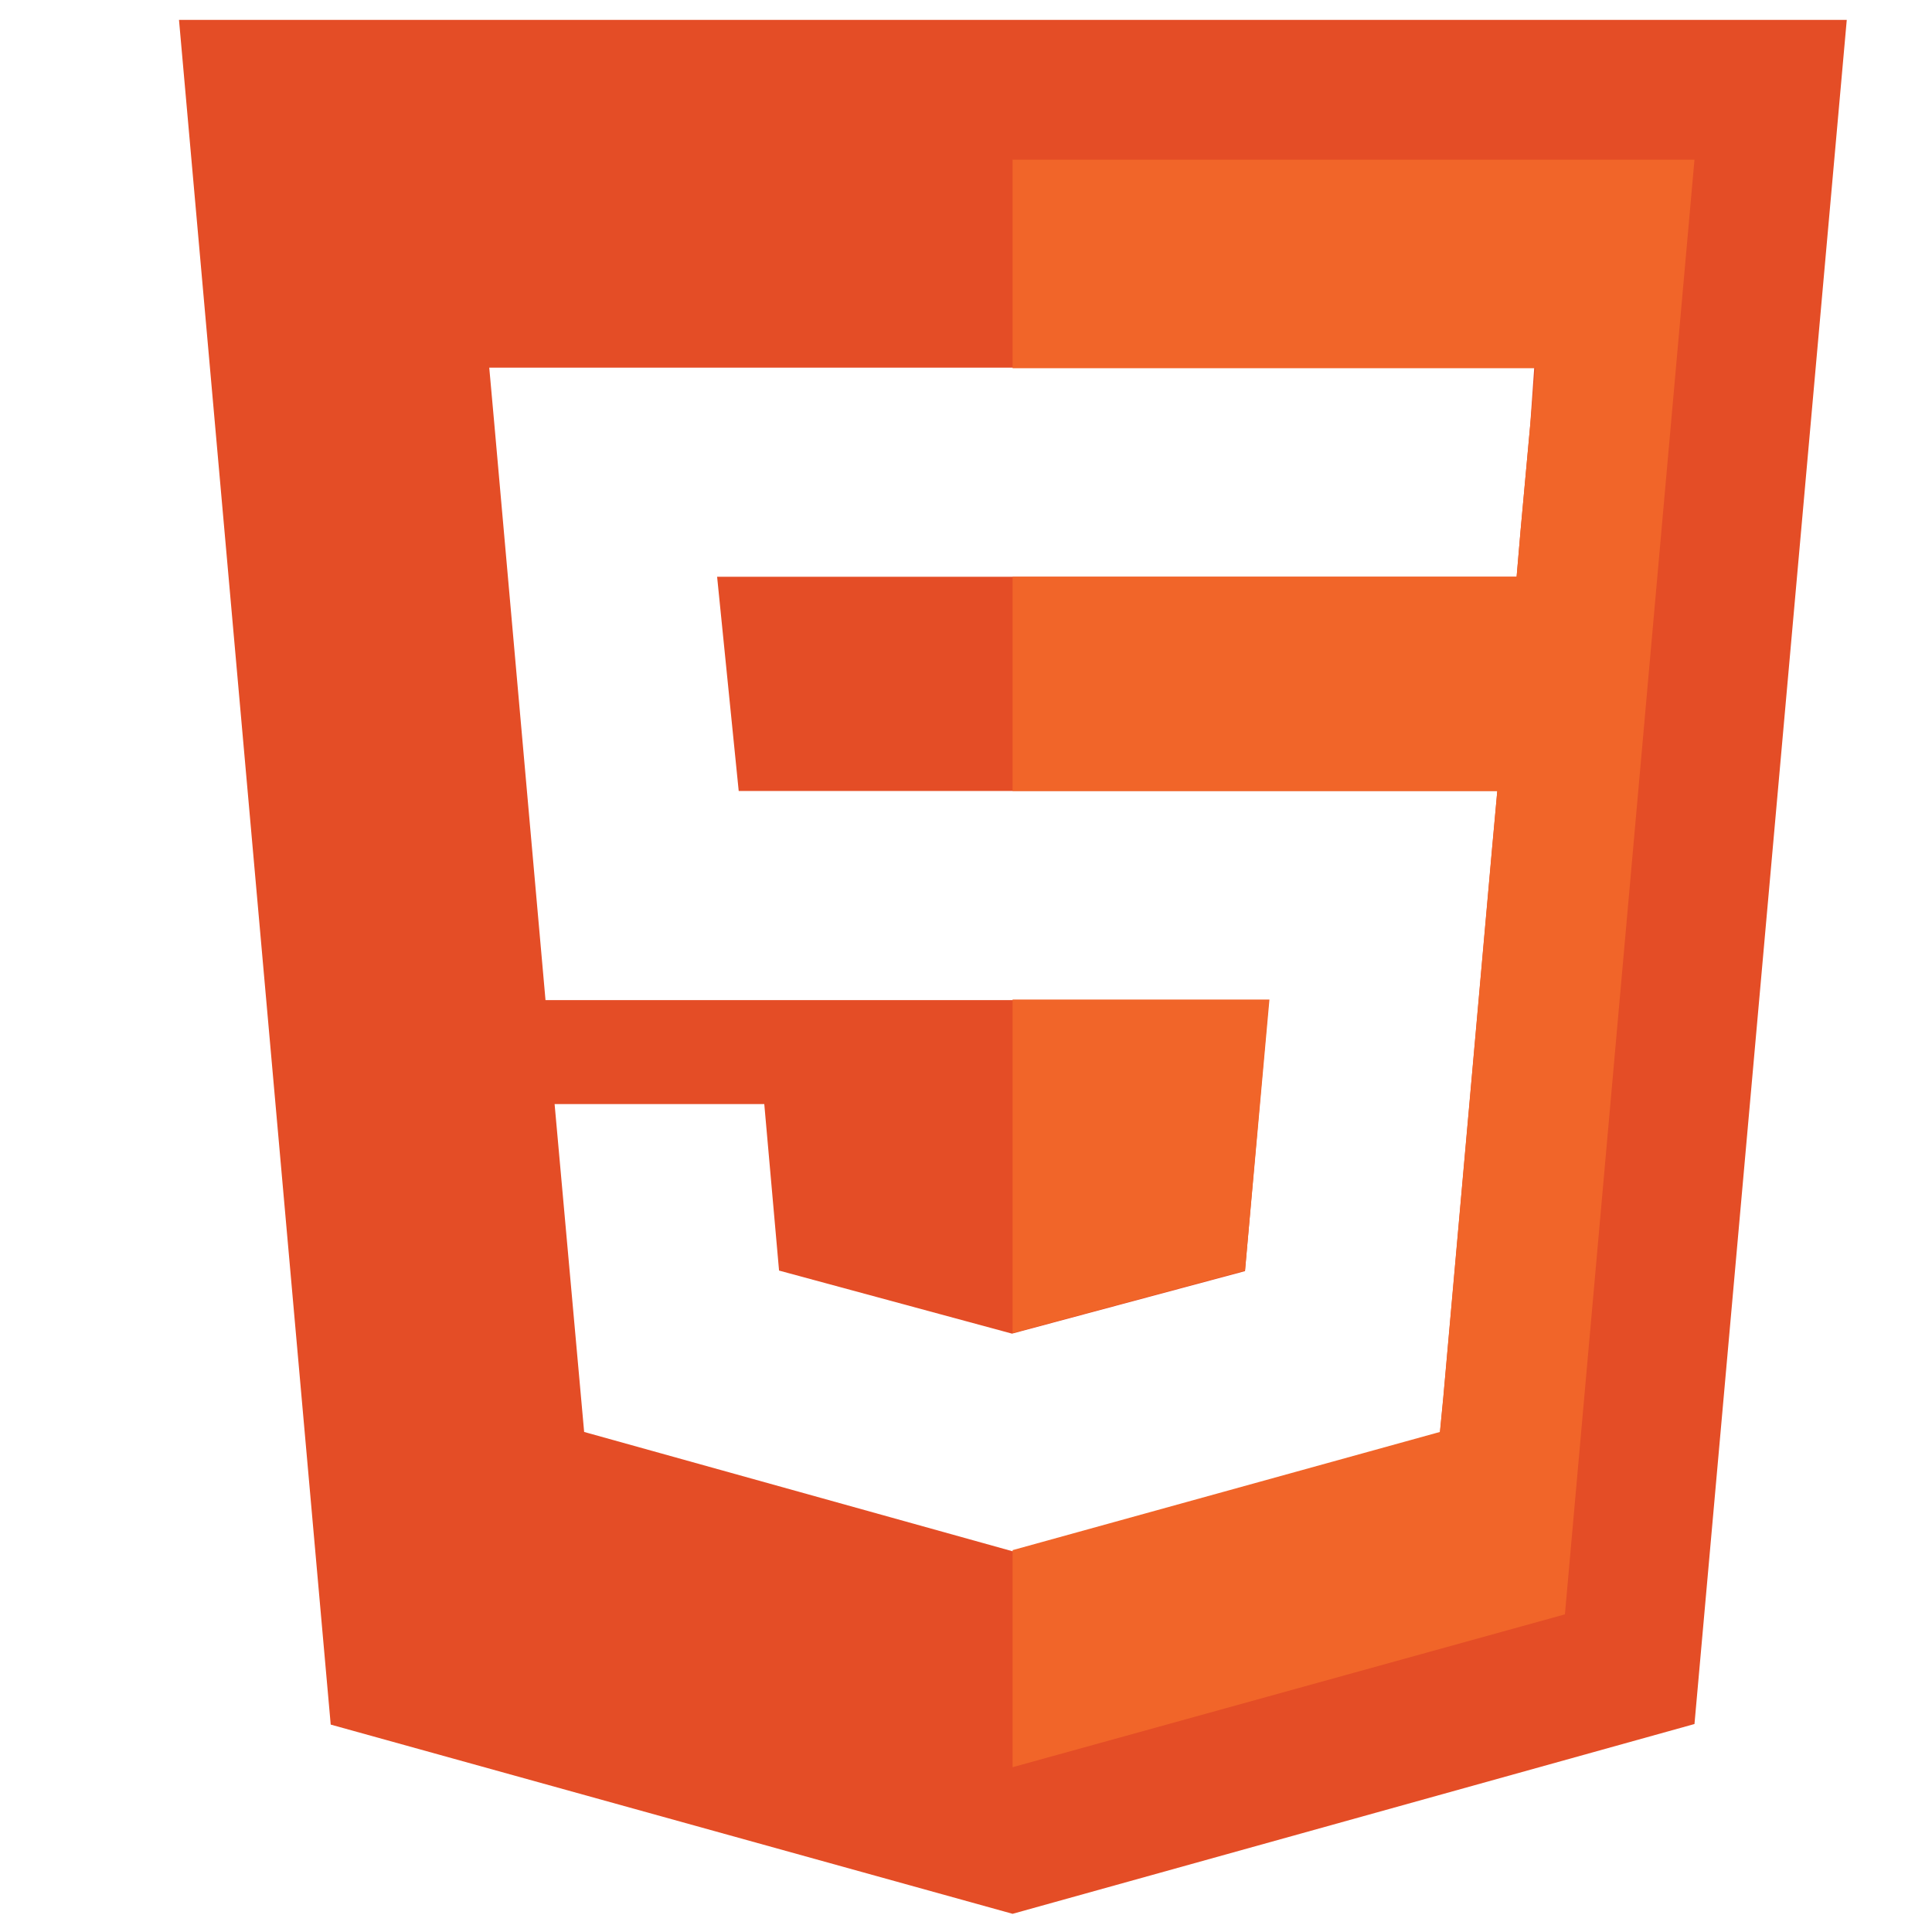
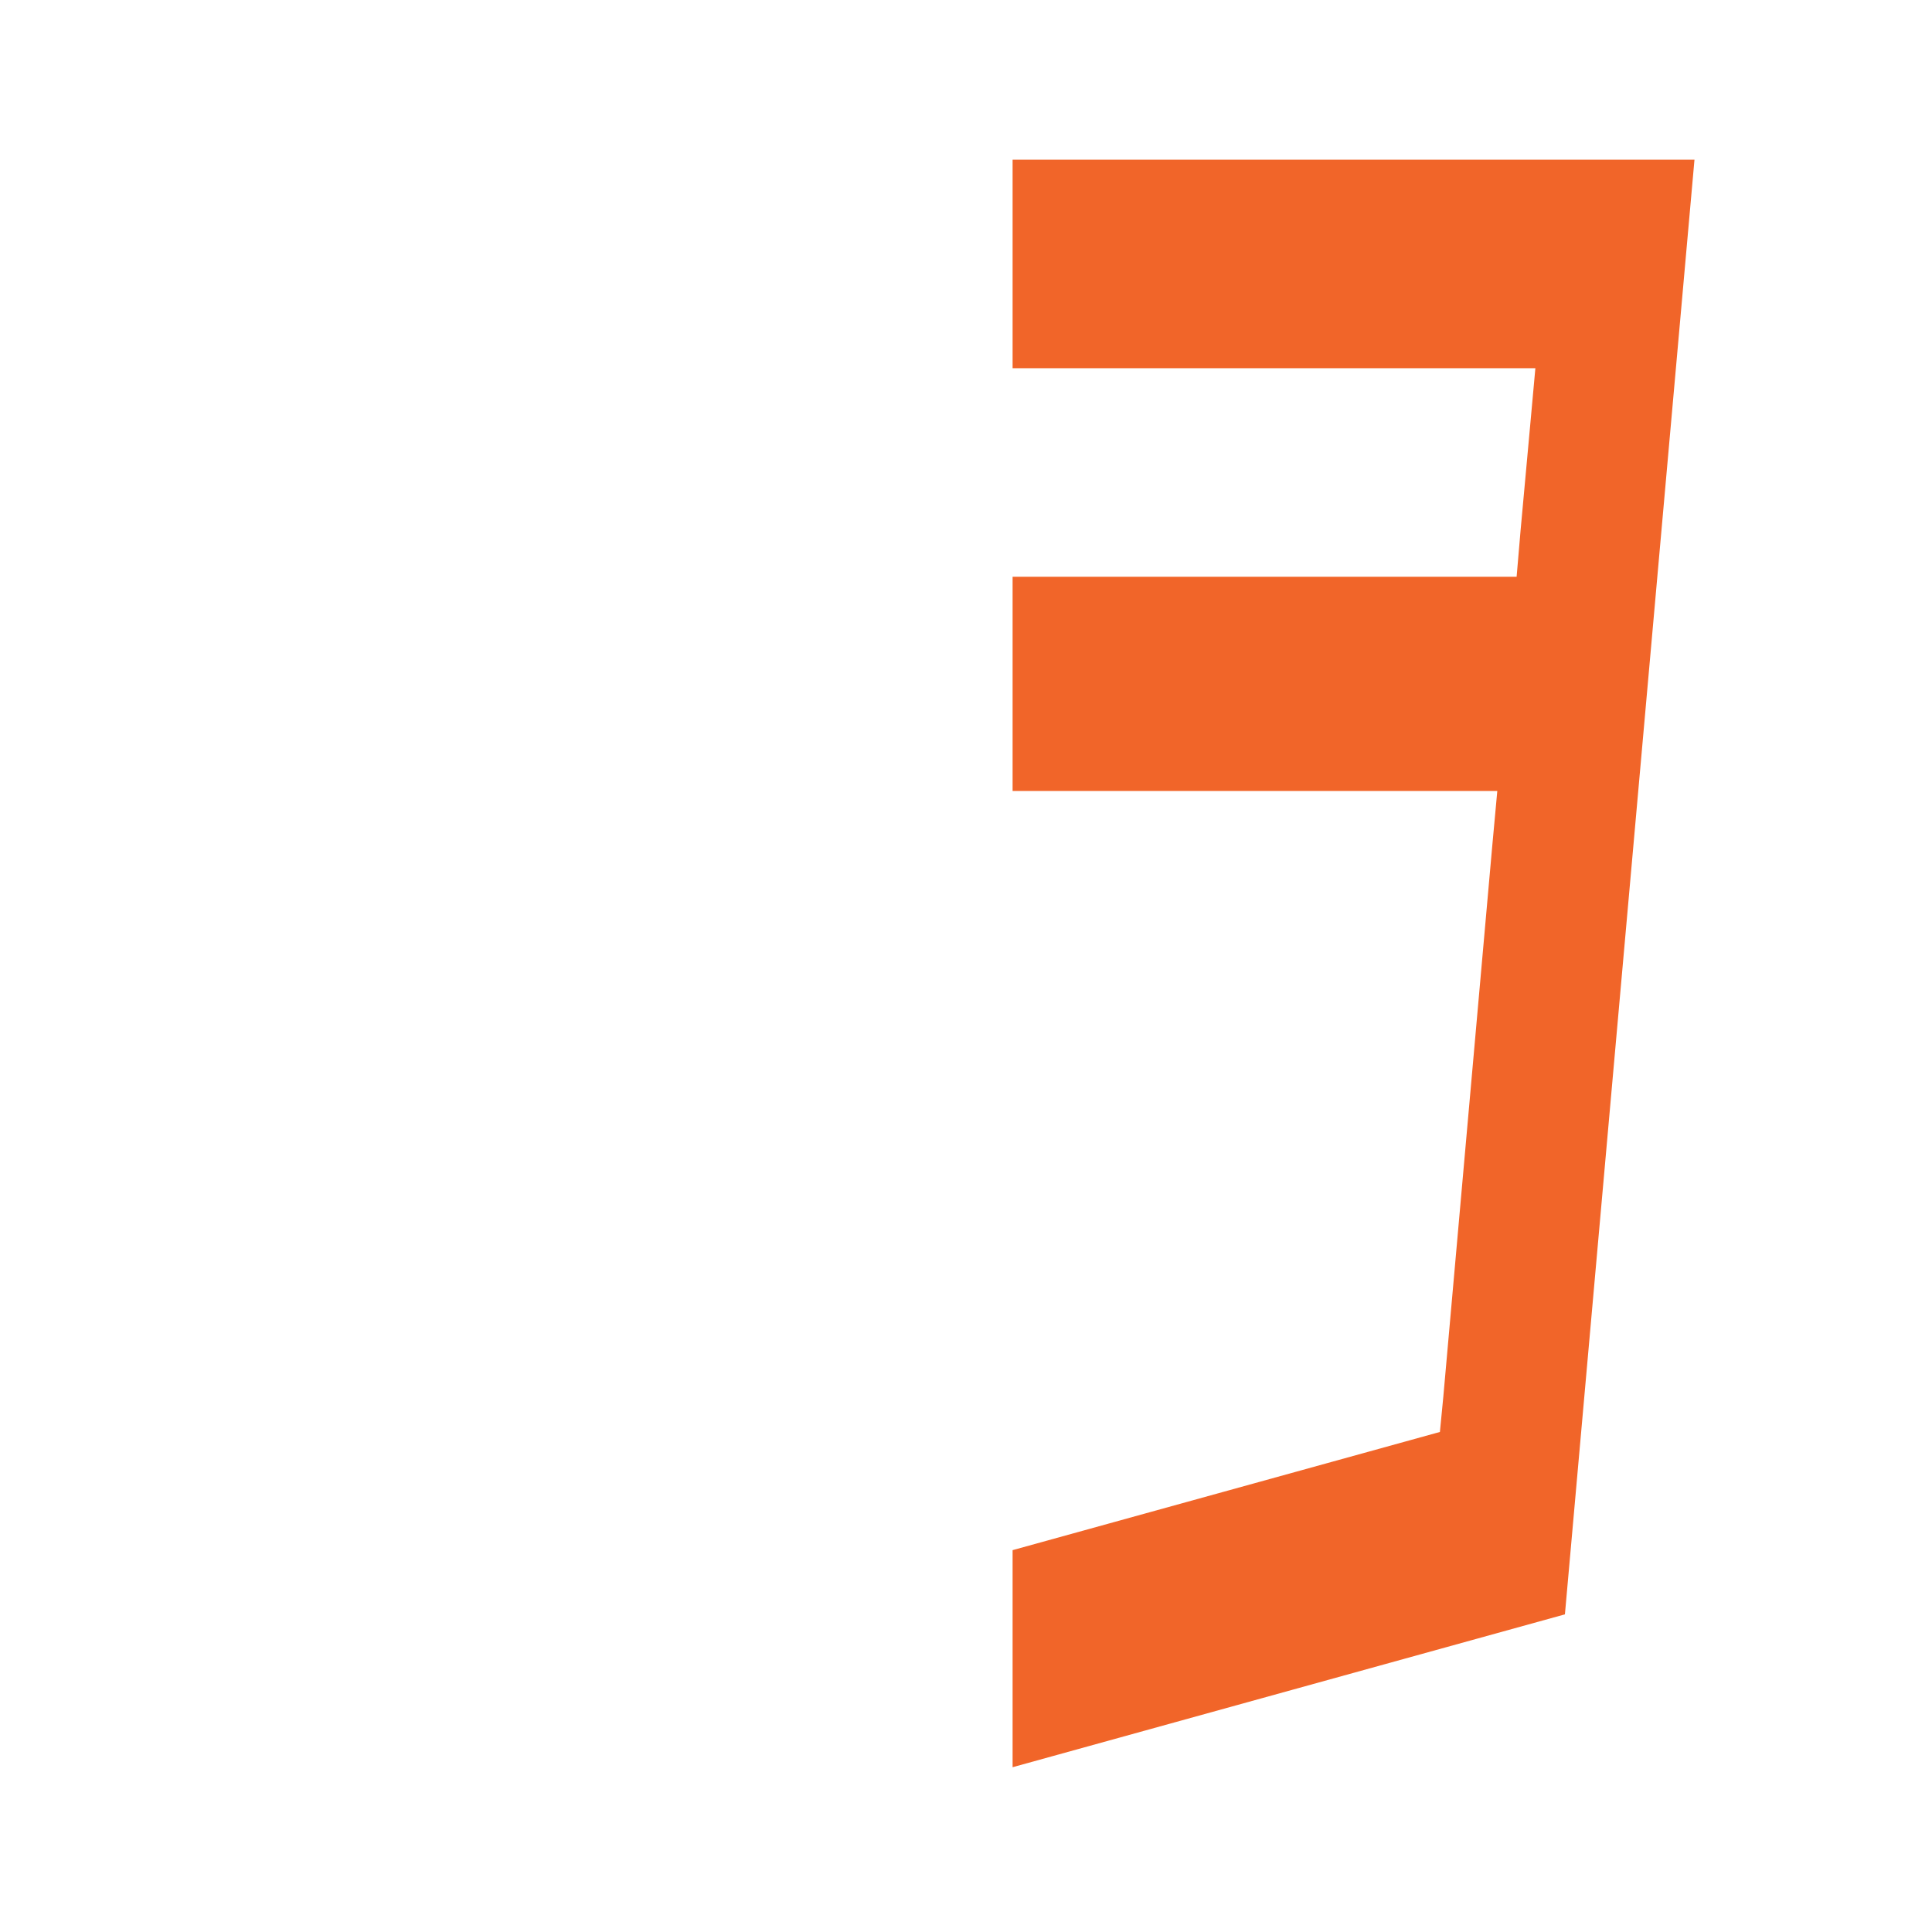
<svg xmlns="http://www.w3.org/2000/svg" id="Layer_1" data-name="Layer 1" viewBox="0 0 34 34">
  <defs>
    <style>.cls-1{fill:#e44d26;}.cls-2{fill:#f16529;}</style>
  </defs>
  <title>Technology icon</title>
-   <path class="cls-1" d="M3.15.35l2.67,30,12,3.33,12-3.34L32.5.35ZM26.93,7.47l-.17,1.86-.07.82H12.62L13,13.92H26.35l-.09,1-.86,9.68-.06.62-7.52,2.08h0L10.28,25.2l-.52-5.77h3.69l.26,2.93,4.1,1.11h0l4.1-1.1.42-4.77H9.6L8.7,7.47l-.09-1H27Z" />
  <polygon class="cls-2" points="17.82 2.81 17.82 6.48 27.02 6.48 26.93 7.47 26.76 9.33 26.69 10.15 17.82 10.15 17.82 13.92 25.36 13.92 26.35 13.92 26.26 14.9 25.4 24.58 25.34 25.2 17.82 27.28 17.82 27.29 17.82 31.1 27.54 28.41 29.82 2.81 17.82 2.81" />
-   <polygon class="cls-2" points="22.34 17.59 17.82 17.59 17.82 23.46 21.91 22.36 22.34 17.59" />
</svg>